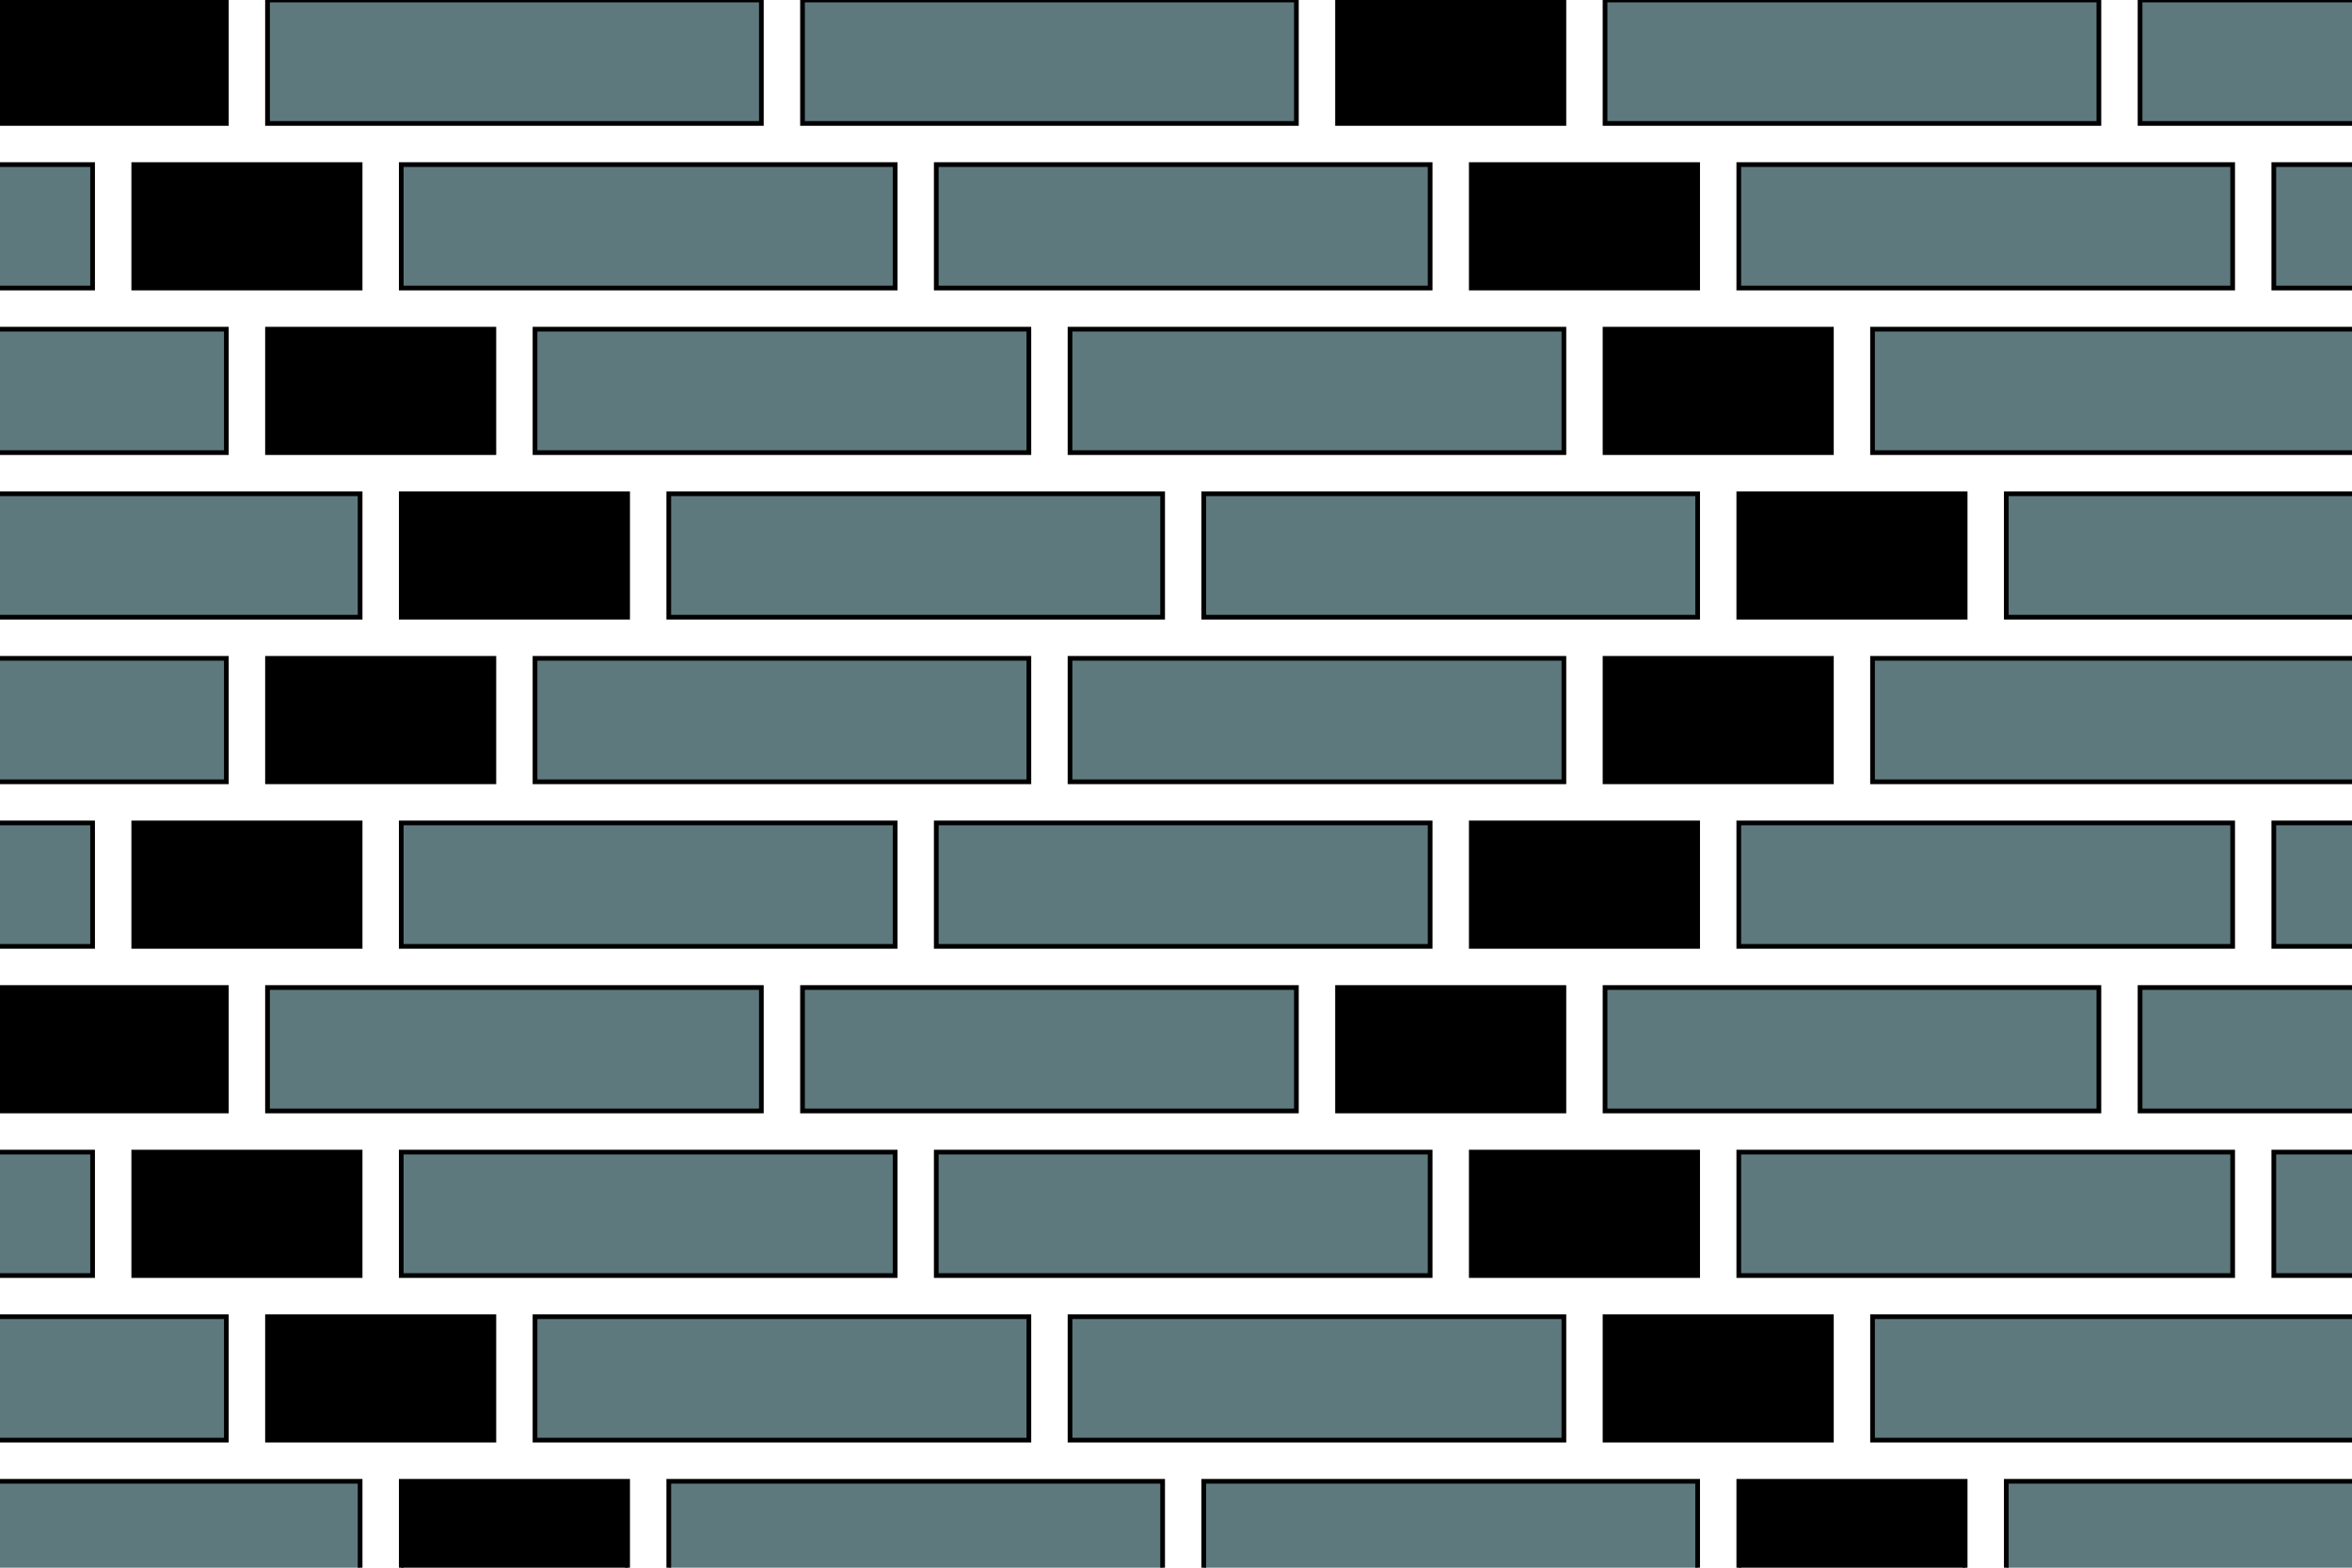
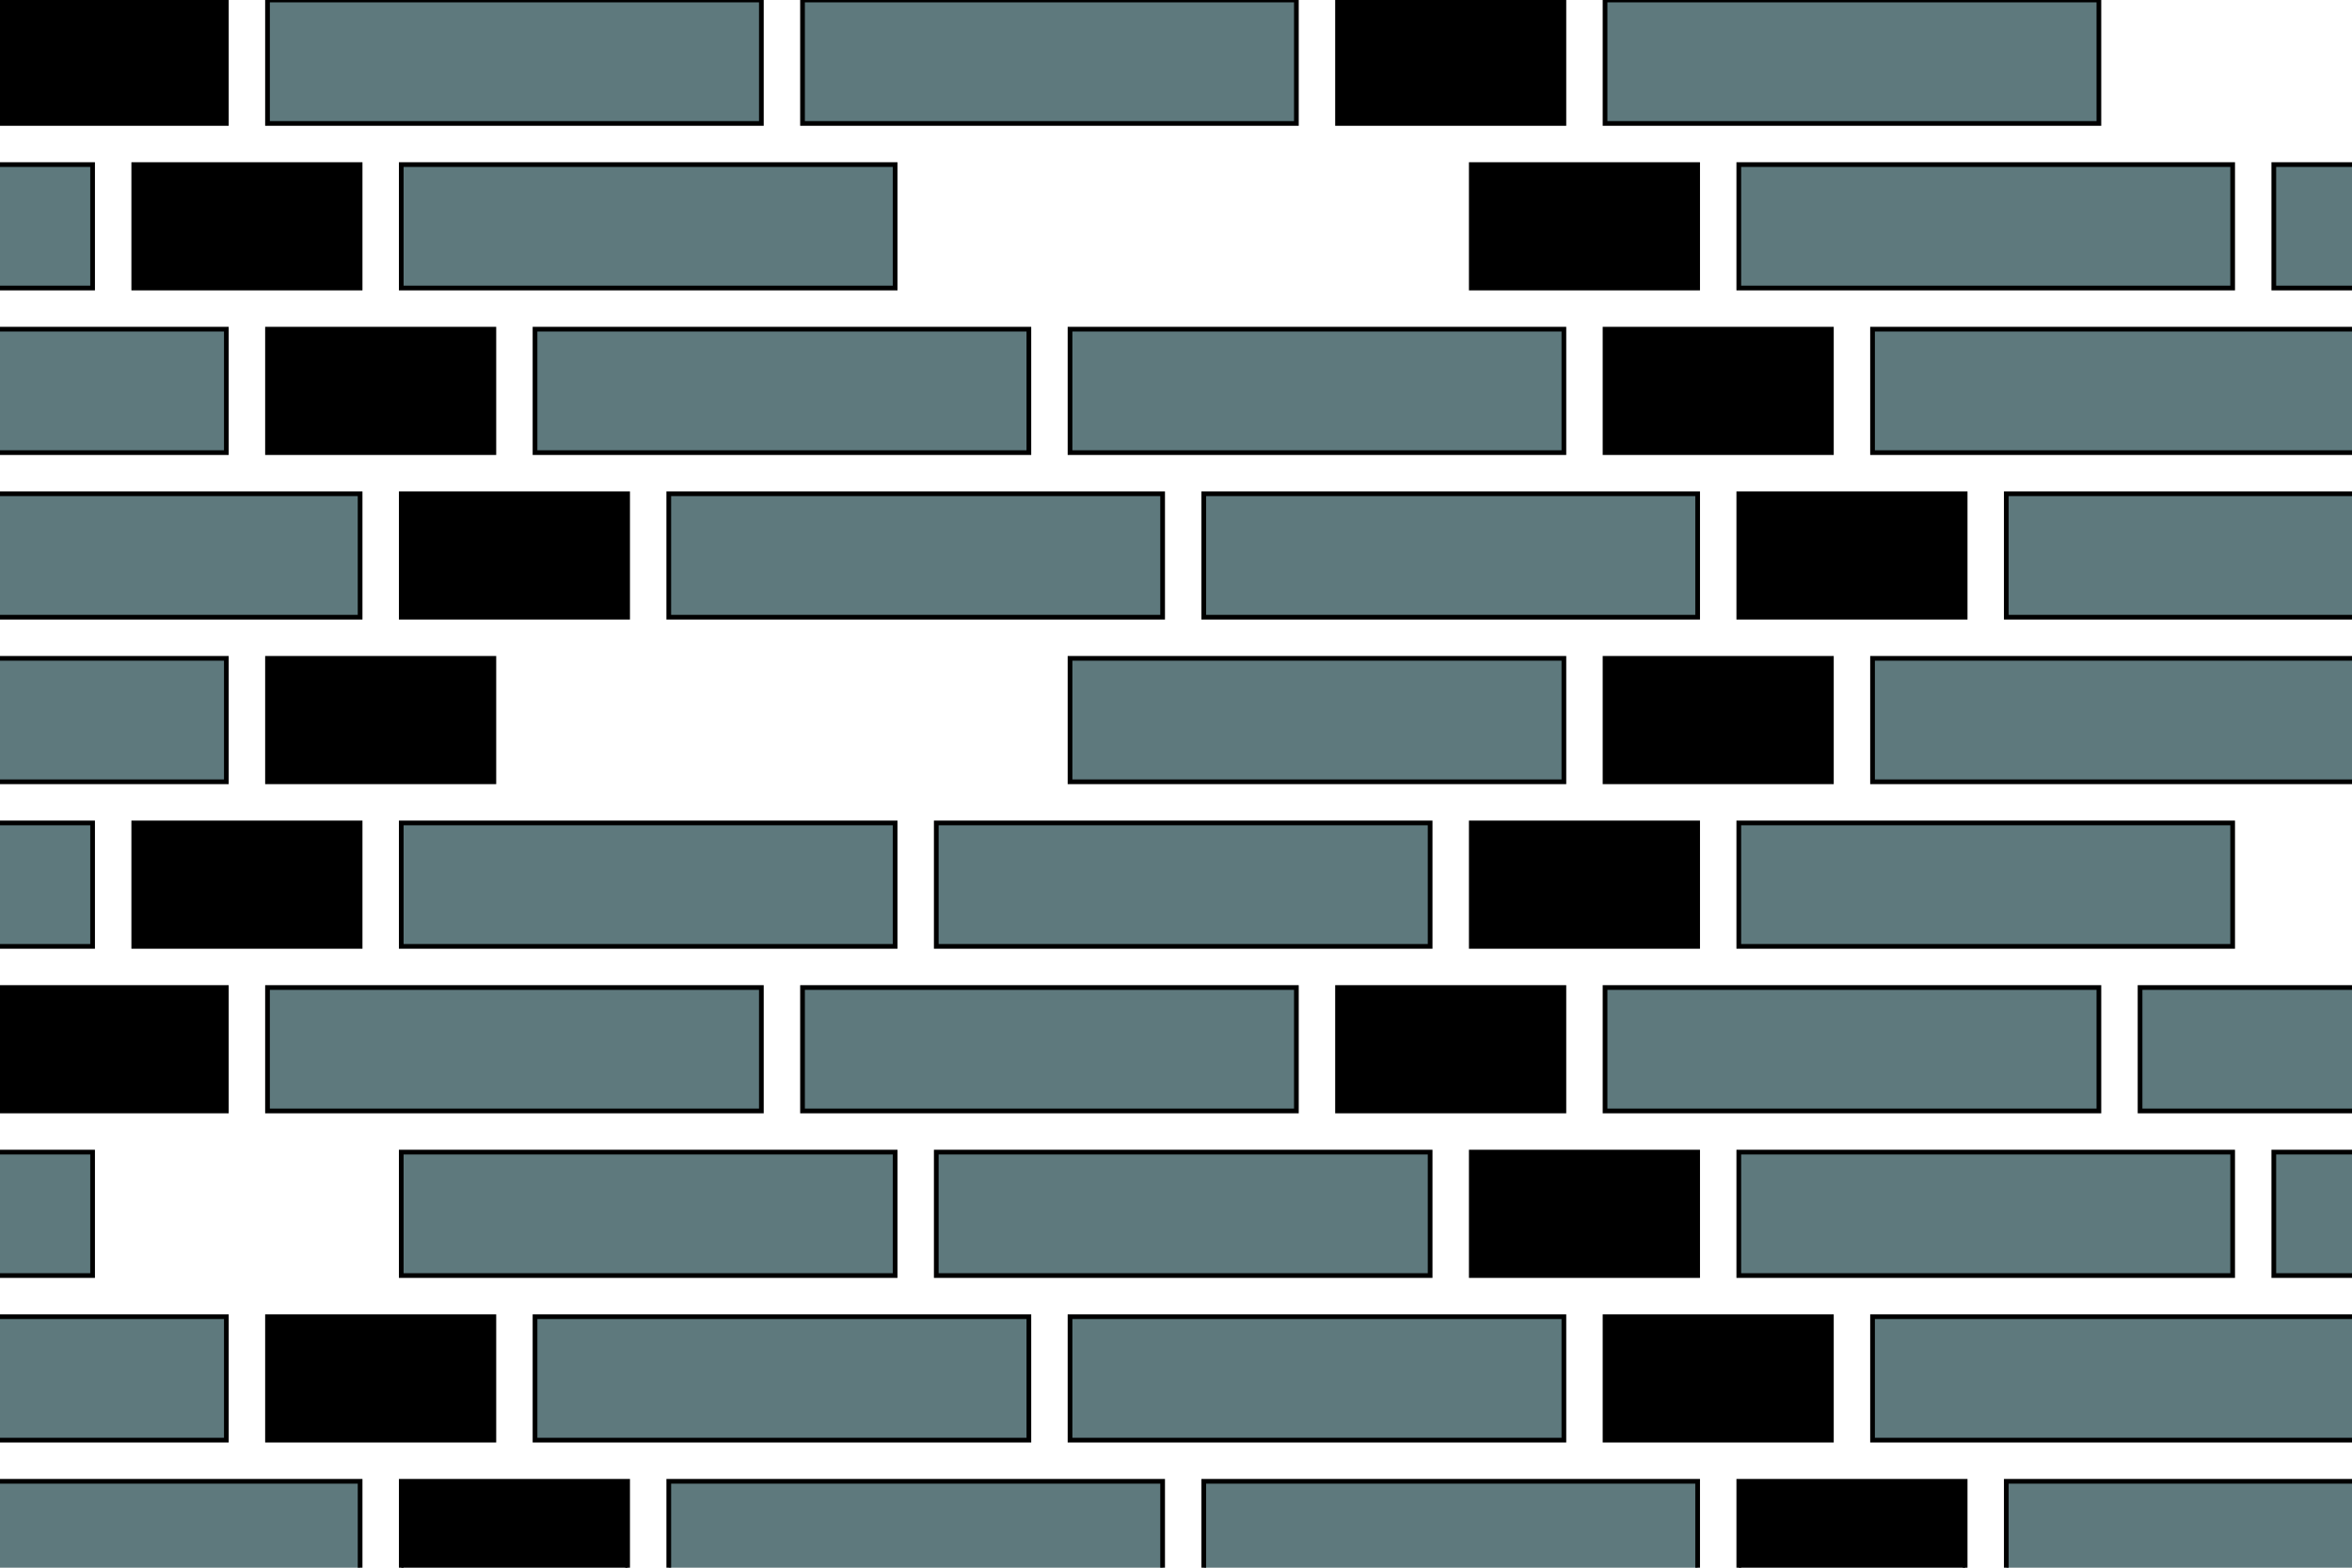
<svg xmlns="http://www.w3.org/2000/svg" viewBox="0 0 1500 1000">
  <rect height="78.74" style="fill: rgb(94, 121, 125);stroke-width:3; stroke: black;" width="314.961" x="-255.906" y="104.987" />
  <rect height="78.74" style="fill: rgb(94, 121, 125);stroke-width:3; stroke: black;" width="314.961" x="-170.604" y="209.974" />
  <rect height="78.74" style="fill: rgb(94, 121, 125);stroke-width:3; stroke: black;" width="314.961" x="-85.302" y="314.961" />
  <rect height="78.74" style="fill: rgb(94, 121, 125);stroke-width:3; stroke: black;" width="314.961" x="-170.604" y="419.948" />
  <rect height="78.74" style="fill: rgb(94, 121, 125);stroke-width:3; stroke: black;" width="314.961" x="-255.906" y="524.934" />
  <rect height="78.74" style="fill: rgb(94, 121, 125);stroke-width:3; stroke: black;" width="314.961" x="-255.906" y="734.908" />
  <rect height="78.74" style="fill: rgb(94, 121, 125);stroke-width:3; stroke: black;" width="314.961" x="-170.604" y="839.895" />
  <rect height="78.74" style="fill: rgb(94, 121, 125);stroke-width:3; stroke: black;" width="314.961" x="-85.302" y="944.882" />
  <rect height="78.74" style="fill: hsl(186, 18%, 60%);stroke-width:3; stroke: black;" width="144.357" x="0" y="0" />
  <rect height="78.74" style="fill: rgb(94, 121, 125);stroke-width:3; stroke: black;" width="314.961" x="170.604" y="0" />
  <rect height="78.74" style="fill: rgb(94, 121, 125);stroke-width:3; stroke: black;" width="314.961" x="511.811" y="0" />
  <rect height="78.74" style="fill: hsl(186, 18%, 60%);stroke-width:3; stroke: black;" width="144.357" x="85.302" y="104.987" />
  <rect height="78.74" style="fill: rgb(94, 121, 125);stroke-width:3; stroke: black;" width="314.961" x="255.906" y="104.987" />
-   <rect height="78.74" style="fill: rgb(94, 121, 125);stroke-width:3; stroke: black;" width="314.961" x="597.113" y="104.987" />
  <rect height="78.74" style="fill: hsl(186, 18%, 60%);stroke-width:3; stroke: black;" width="144.357" x="170.604" y="209.974" />
  <rect height="78.74" style="fill: rgb(94, 121, 125);stroke-width:3; stroke: black;" width="314.961" x="341.207" y="209.974" />
  <rect height="78.74" style="fill: rgb(94, 121, 125);stroke-width:3; stroke: black;" width="314.961" x="682.415" y="209.974" />
  <rect height="78.74" style="fill: hsl(186, 18%, 60%);stroke-width:3; stroke: black;" width="144.357" x="255.906" y="314.961" />
  <rect height="78.74" style="fill: rgb(94, 121, 125);stroke-width:3; stroke: black;" width="314.961" x="426.509" y="314.961" />
  <rect height="78.74" style="fill: rgb(94, 121, 125);stroke-width:3; stroke: black;" width="314.961" x="767.717" y="314.961" />
  <rect height="78.74" style="fill: hsl(186, 18%, 60%);stroke-width:3; stroke: black;" width="144.357" x="170.604" y="419.948" />
-   <rect height="78.74" style="fill: rgb(94, 121, 125);stroke-width:3; stroke: black;" width="314.961" x="341.207" y="419.948" />
  <rect height="78.74" style="fill: rgb(94, 121, 125);stroke-width:3; stroke: black;" width="314.961" x="682.415" y="419.948" />
  <rect height="78.74" style="fill: hsl(186, 18%, 60%);stroke-width:3; stroke: black;" width="144.357" x="85.302" y="524.934" />
  <rect height="78.74" style="fill: rgb(94, 121, 125);stroke-width:3; stroke: black;" width="314.961" x="255.906" y="524.934" />
  <rect height="78.74" style="fill: rgb(94, 121, 125);stroke-width:3; stroke: black;" width="314.961" x="597.113" y="524.934" />
  <rect height="78.74" style="fill: hsl(186, 18%, 60%);stroke-width:3; stroke: black;" width="144.357" x="0" y="629.921" />
  <rect height="78.74" style="fill: rgb(94, 121, 125);stroke-width:3; stroke: black;" width="314.961" x="170.604" y="629.921" />
  <rect height="78.74" style="fill: rgb(94, 121, 125);stroke-width:3; stroke: black;" width="314.961" x="511.811" y="629.921" />
-   <rect height="78.74" style="fill: hsl(186, 18%, 60%);stroke-width:3; stroke: black;" width="144.357" x="85.302" y="734.908" />
  <rect height="78.74" style="fill: rgb(94, 121, 125);stroke-width:3; stroke: black;" width="314.961" x="255.906" y="734.908" />
  <rect height="78.74" style="fill: rgb(94, 121, 125);stroke-width:3; stroke: black;" width="314.961" x="597.113" y="734.908" />
  <rect height="78.74" style="fill: hsl(186, 18%, 60%);stroke-width:3; stroke: black;" width="144.357" x="170.604" y="839.895" />
  <rect height="78.74" style="fill: rgb(94, 121, 125);stroke-width:3; stroke: black;" width="314.961" x="341.207" y="839.895" />
  <rect height="78.74" style="fill: rgb(94, 121, 125);stroke-width:3; stroke: black;" width="314.961" x="682.415" y="839.895" />
  <rect height="78.74" style="fill: hsl(186, 18%, 60%);stroke-width:3; stroke: black;" width="144.357" x="255.906" y="944.882" />
  <rect height="78.74" style="fill: rgb(94, 121, 125);stroke-width:3; stroke: black;" width="314.961" x="426.509" y="944.882" />
  <rect height="78.74" style="fill: rgb(94, 121, 125);stroke-width:3; stroke: black;" width="314.961" x="767.717" y="944.882" />
  <rect height="78.74" style="fill: hsl(186, 18%, 60%);stroke-width:3; stroke: black;" width="144.357" x="853.018" y="0" />
  <rect height="78.74" style="fill: rgb(94, 121, 125);stroke-width:3; stroke: black;" width="314.961" x="1023.622" y="0" />
-   <rect height="78.74" style="fill: rgb(94, 121, 125);stroke-width:3; stroke: black;" width="314.961" x="1364.829" y="0" />
  <rect height="78.74" style="fill: hsl(186, 18%, 60%);stroke-width:3; stroke: black;" width="144.357" x="938.32" y="104.987" />
  <rect height="78.74" style="fill: rgb(94, 121, 125);stroke-width:3; stroke: black;" width="314.961" x="1108.924" y="104.987" />
  <rect height="78.74" style="fill: rgb(94, 121, 125);stroke-width:3; stroke: black;" width="314.961" x="1450.131" y="104.987" />
  <rect height="78.74" style="fill: hsl(186, 18%, 60%);stroke-width:3; stroke: black;" width="144.357" x="1023.622" y="209.974" />
  <rect height="78.74" style="fill: rgb(94, 121, 125);stroke-width:3; stroke: black;" width="314.961" x="1194.226" y="209.974" />
  <rect height="78.74" style="fill: hsl(186, 18%, 60%);stroke-width:3; stroke: black;" width="144.357" x="1108.924" y="314.961" />
  <rect height="78.74" style="fill: rgb(94, 121, 125);stroke-width:3; stroke: black;" width="314.961" x="1279.528" y="314.961" />
  <rect height="78.74" style="fill: hsl(186, 18%, 60%);stroke-width:3; stroke: black;" width="144.357" x="1023.622" y="419.948" />
  <rect height="78.74" style="fill: rgb(94, 121, 125);stroke-width:3; stroke: black;" width="314.961" x="1194.226" y="419.948" />
  <rect height="78.74" style="fill: hsl(186, 18%, 60%);stroke-width:3; stroke: black;" width="144.357" x="938.32" y="524.934" />
  <rect height="78.74" style="fill: rgb(94, 121, 125);stroke-width:3; stroke: black;" width="314.961" x="1108.924" y="524.934" />
-   <rect height="78.74" style="fill: rgb(94, 121, 125);stroke-width:3; stroke: black;" width="314.961" x="1450.131" y="524.934" />
  <rect height="78.74" style="fill: hsl(186, 18%, 60%);stroke-width:3; stroke: black;" width="144.357" x="853.018" y="629.921" />
  <rect height="78.74" style="fill: rgb(94, 121, 125);stroke-width:3; stroke: black;" width="314.961" x="1023.622" y="629.921" />
  <rect height="78.74" style="fill: rgb(94, 121, 125);stroke-width:3; stroke: black;" width="314.961" x="1364.829" y="629.921" />
  <rect height="78.74" style="fill: hsl(186, 18%, 60%);stroke-width:3; stroke: black;" width="144.357" x="938.32" y="734.908" />
  <rect height="78.74" style="fill: rgb(94, 121, 125);stroke-width:3; stroke: black;" width="314.961" x="1108.924" y="734.908" />
  <rect height="78.74" style="fill: rgb(94, 121, 125);stroke-width:3; stroke: black;" width="314.961" x="1450.131" y="734.908" />
  <rect height="78.74" style="fill: hsl(186, 18%, 60%);stroke-width:3; stroke: black;" width="144.357" x="1023.622" y="839.895" />
  <rect height="78.74" style="fill: rgb(94, 121, 125);stroke-width:3; stroke: black;" width="314.961" x="1194.226" y="839.895" />
  <rect height="78.74" style="fill: hsl(186, 18%, 60%);stroke-width:3; stroke: black;" width="144.357" x="1108.924" y="944.882" />
  <rect height="78.74" style="fill: rgb(94, 121, 125);stroke-width:3; stroke: black;" width="314.961" x="1279.528" y="944.882" />
</svg>